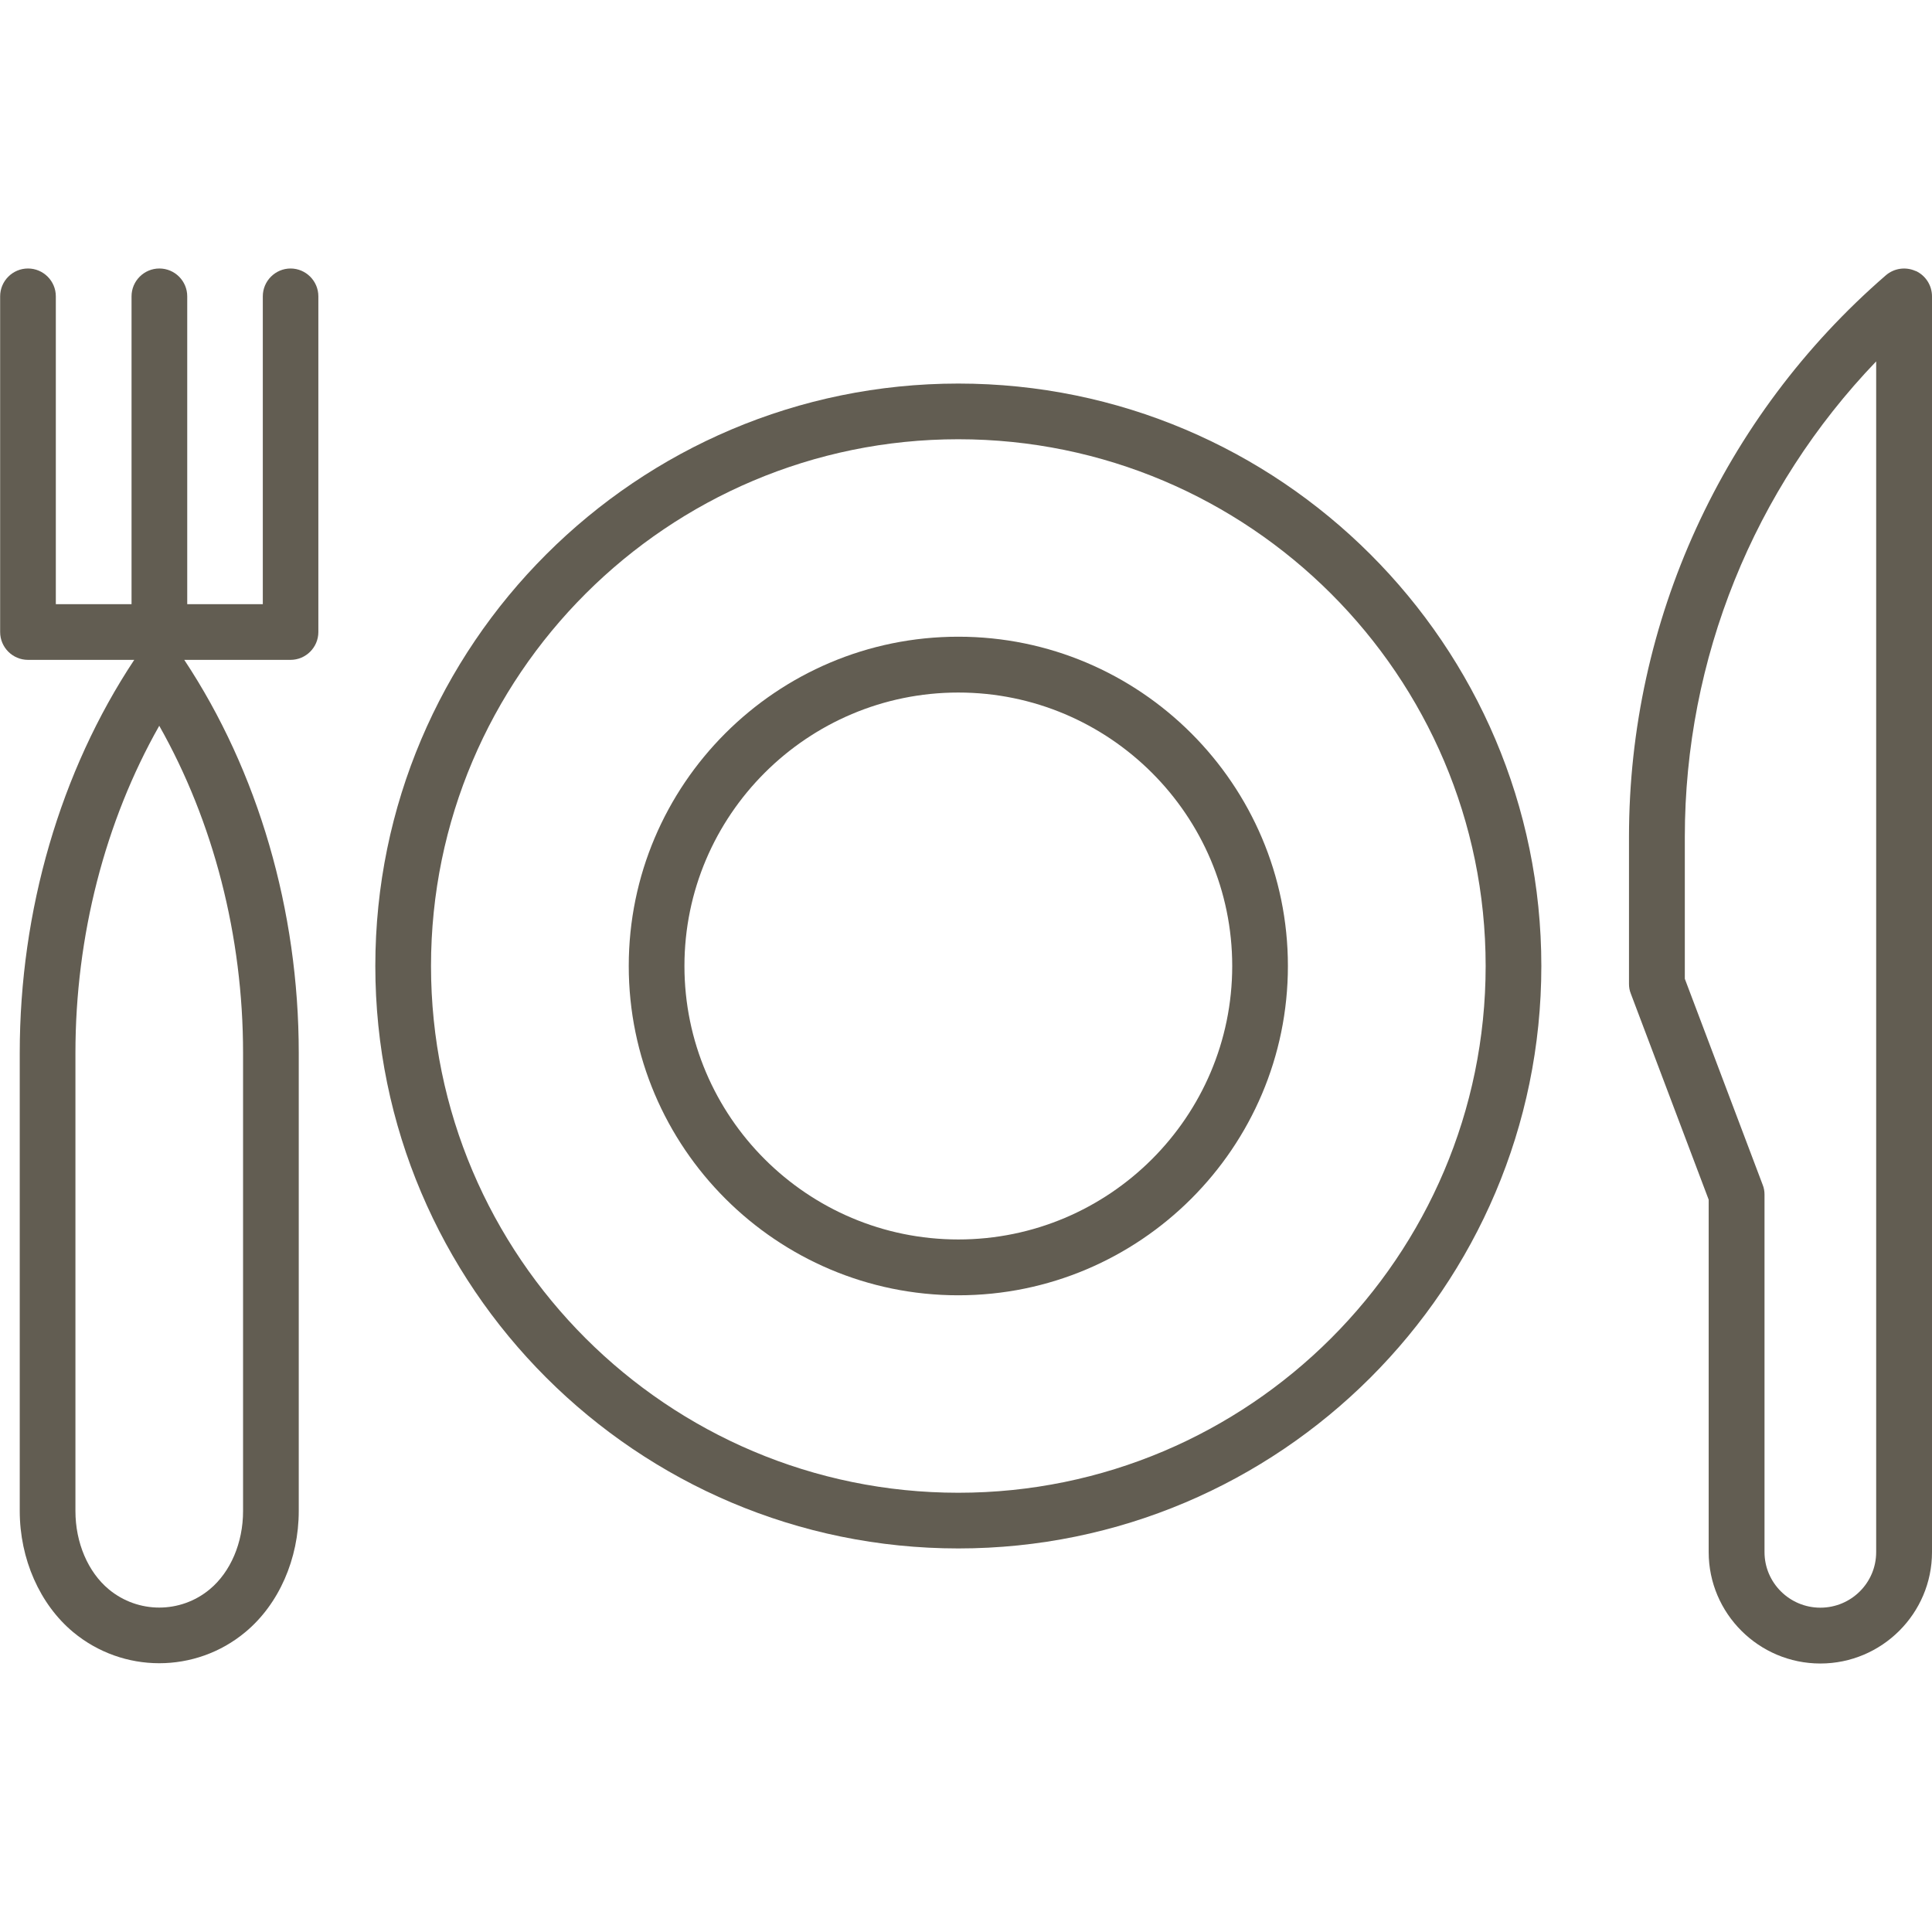
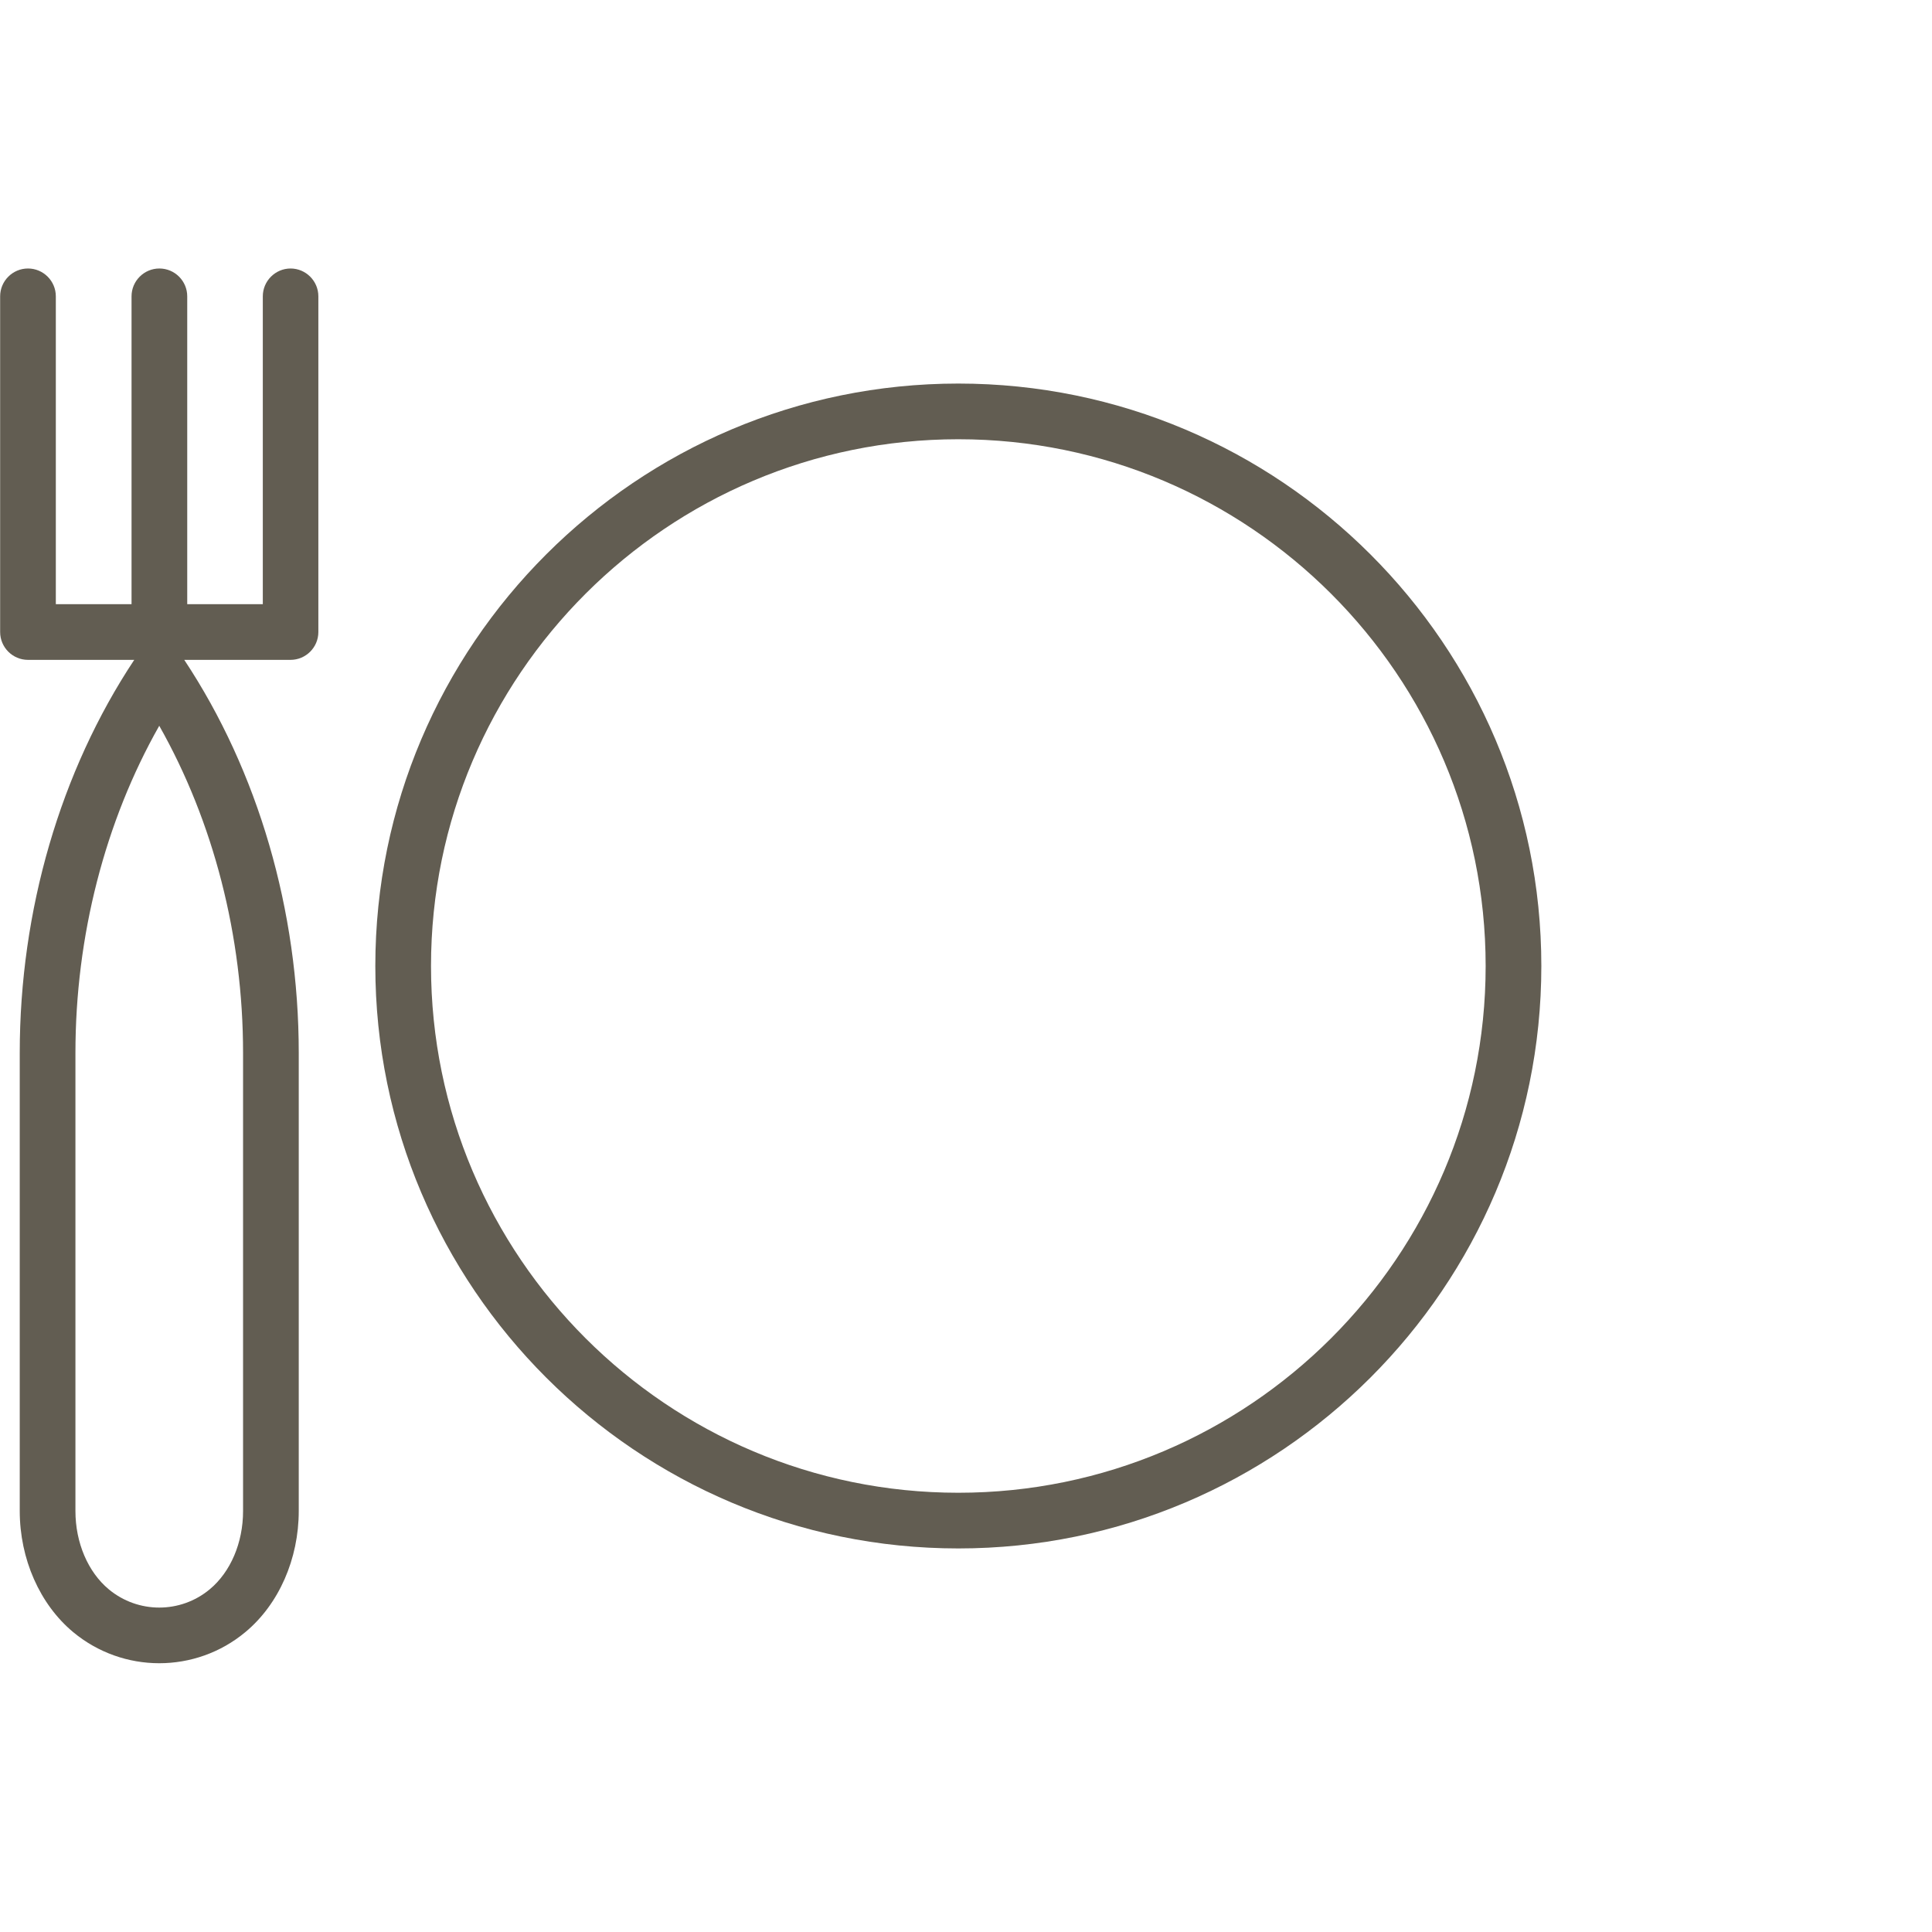
<svg xmlns="http://www.w3.org/2000/svg" id="uuid-c9ae31aa-e9c6-45e5-bb4a-dd94cd3ba917" viewBox="0 0 136 136">
  <defs>
    <style>.uuid-4cdb4397-e9ae-4607-8dac-8a4f3316d4ea{fill:none;}.uuid-4cdb4397-e9ae-4607-8dac-8a4f3316d4ea,.uuid-255457d5-706d-427b-a0e0-b041d9c55029{stroke-width:0px;}.uuid-255457d5-706d-427b-a0e0-b041d9c55029{fill:#625d52;}</style>
  </defs>
  <g id="uuid-0157e3aa-0137-40e5-837d-0eef5af8ec18">
-     <path class="uuid-255457d5-706d-427b-a0e0-b041d9c55029" d="M67.46,44.82c-12.8,0-23.2,10.4-23.2,23.18s10.41,23.18,23.2,23.18,23.2-10.4,23.2-23.18-10.41-23.18-23.2-23.18ZM67.46,87.25c-10.63,0-19.28-8.64-19.28-19.25s8.65-19.25,19.28-19.25,19.28,8.64,19.28,19.25-8.65,19.25-19.28,19.25Z" />
    <path class="uuid-255457d5-706d-427b-a0e0-b041d9c55029" d="M67.46,27c-22.63,0-41.04,18.39-41.04,41s18.41,41,41.04,41,41.04-18.39,41.04-41-18.41-41-41.04-41ZM67.46,105.08c-20.47,0-37.12-16.63-37.12-37.08s16.65-37.08,37.12-37.08,37.12,16.63,37.12,37.08-16.65,37.08-37.12,37.08Z" />
-     <path class="uuid-255457d5-706d-427b-a0e0-b041d9c55029" d="M134.85,19.08c-.7-.32-1.52-.2-2.1.3-11.49,9.95-18.08,24.36-18.08,39.53v10.35c0,.24.04.47.13.69l5.48,14.5v24.81c0,4.32,3.53,7.84,7.86,7.84s7.86-3.52,7.86-7.84V20.86c0-.77-.45-1.47-1.15-1.79ZM132.07,109.26c0,2.16-1.76,3.91-3.93,3.91s-3.93-1.76-3.93-3.91v-25.17c0-.24-.04-.47-.13-.69l-5.48-14.5v-9.99c0-12.53,4.86-24.5,13.47-33.47v83.83Z" />
    <path class="uuid-255457d5-706d-427b-a0e0-b041d9c55029" d="M20.46,18.9c-1.08,0-1.96.88-1.96,1.96v21.67h-5.32v-21.67c0-1.08-.88-1.96-1.96-1.96s-1.96.88-1.96,1.96v21.67H3.93v-21.67c0-1.08-.88-1.96-1.96-1.96s-1.96.88-1.96,1.96v23.63c0,1.08.88,1.96,1.96,1.96h7.48c-5.2,7.84-8.06,17.65-8.06,27.66v32.25c0,3.38,1.41,6.57,3.76,8.53,1.76,1.46,3.91,2.19,6.06,2.19s4.31-.73,6.06-2.19c2.36-1.96,3.76-5.15,3.76-8.53v-32.25c0-10.01-2.86-19.82-8.06-27.66h7.48c1.08,0,1.96-.88,1.96-1.96v-23.63c0-1.08-.88-1.96-1.96-1.96ZM17.11,106.37c0,2.23-.88,4.29-2.35,5.51-2.06,1.71-5.04,1.71-7.1,0-1.47-1.22-2.35-3.29-2.35-5.51v-32.25c0-8.22,2.08-16.29,5.9-23.03,3.82,6.75,5.9,14.81,5.9,23.03v32.25Z" />
    <rect class="uuid-4cdb4397-e9ae-4607-8dac-8a4f3316d4ea" x="0" width="136" height="136" />
  </g>
</svg>